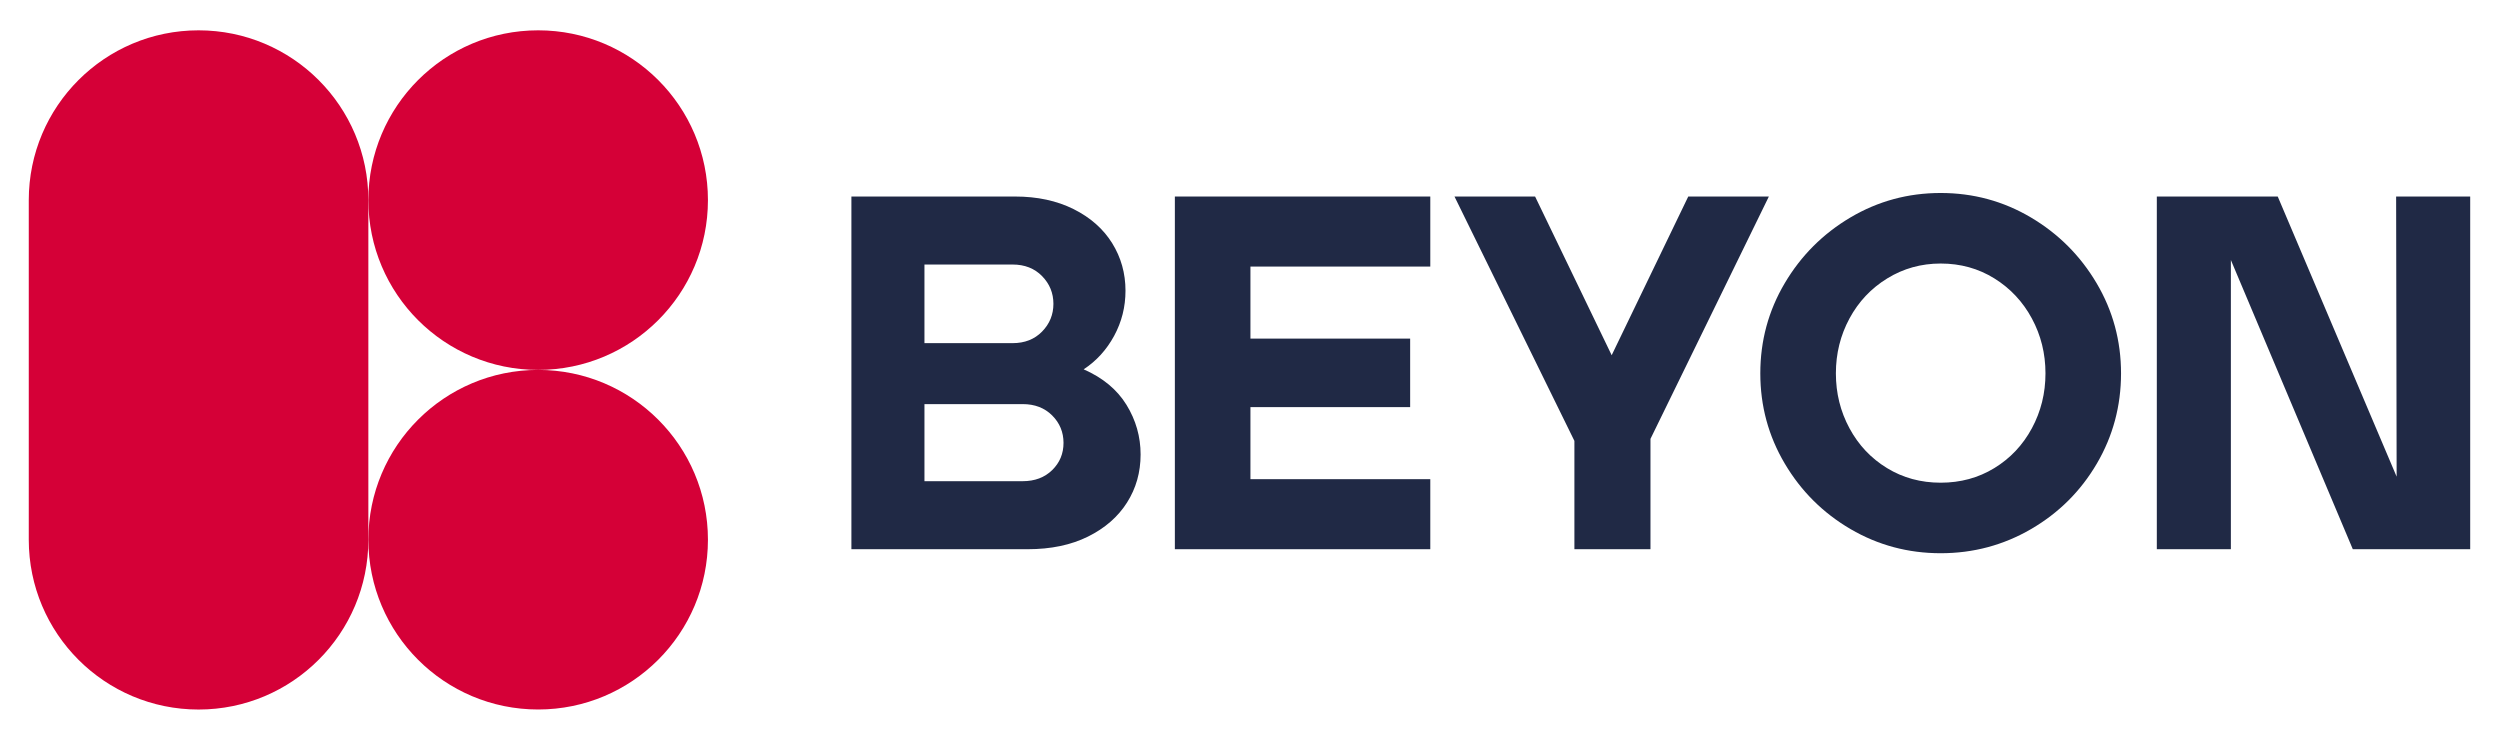
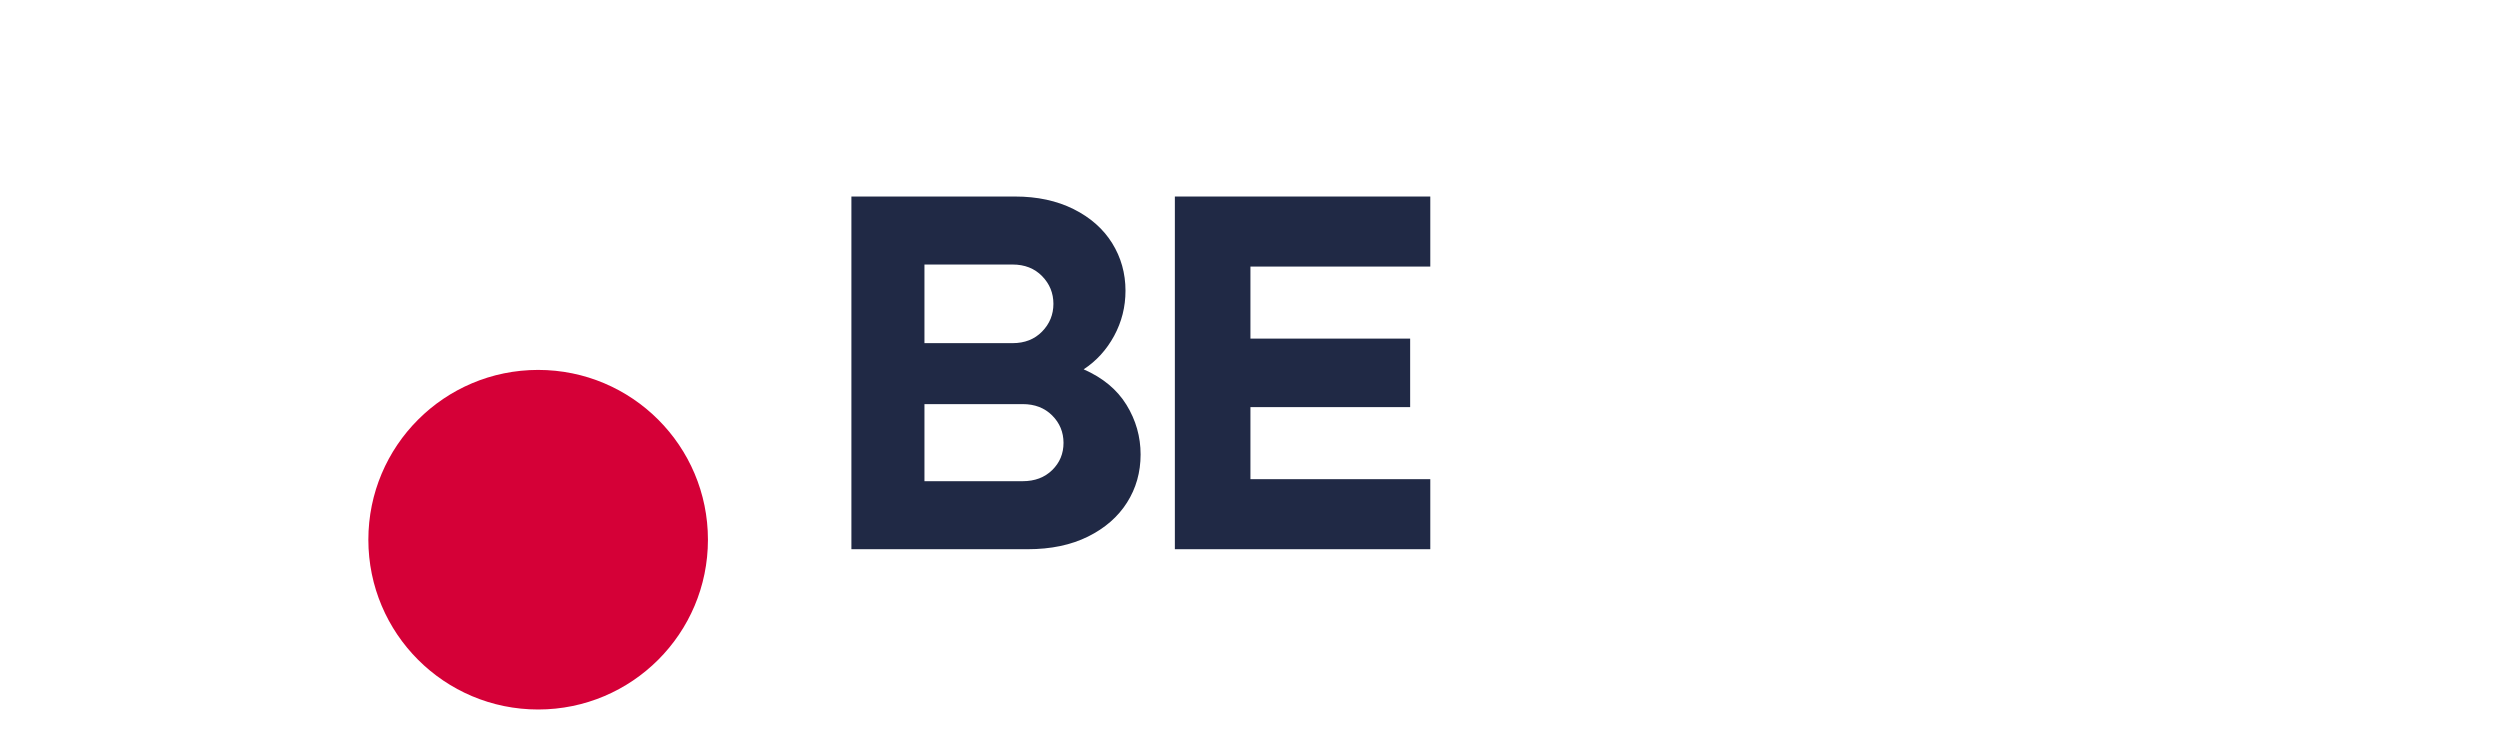
<svg xmlns="http://www.w3.org/2000/svg" version="1.1" id="Layer_1" x="0px" y="0px" viewBox="0 0 1426 422" style="enable-background:new 0 0 1426 422;" xml:space="preserve">
  <style type="text/css">
	.st0{fill:#D50037;}
	.st1{fill:#202945;}
</style>
  <g>
    <path class="st0" d="M403.81,307.85c0,53.49-43.36,96.85-96.85,96.85c-53.49,0-96.85-43.36-96.85-96.85S253.47,211,306.96,211   C360.45,211,403.81,254.36,403.81,307.85" />
-     <path class="st0" d="M403.81,114.15c0,53.49-43.36,96.85-96.85,96.85c-53.49,0-96.85-43.36-96.85-96.85s43.36-96.85,96.85-96.85   C360.45,17.29,403.81,60.65,403.81,114.15" />
-     <path class="st0" d="M210.11,114.15c0-53.49-43.36-96.85-96.85-96.85c-53.49,0-96.85,43.36-96.85,96.85v193.71   c0,53.49,43.36,96.86,96.85,96.86c53.49,0,96.85-43.36,96.85-96.86V114.15z" />
    <path class="st1" d="M485.64,112.1h93.4c12.64,0,23.75,2.4,33.34,7.18c9.58,4.79,16.91,11.26,21.98,19.4   c5.07,8.14,7.62,17.2,7.62,27.16c0,9.2-2.16,17.77-6.47,25.72c-4.31,7.95-10.11,14.33-17.39,19.11   c10.92,4.79,19.06,11.54,24.43,20.26c5.36,8.72,8.05,18.16,8.05,28.31c0,10.16-2.59,19.3-7.76,27.44   c-5.17,8.15-12.6,14.61-22.27,19.4c-9.68,4.79-21.12,7.19-34.34,7.19H485.64V112.1z M577.6,195.73c6.9,0,12.5-2.2,16.81-6.61   c4.31-4.41,6.46-9.68,6.46-15.81c0-6.13-2.15-11.4-6.46-15.81c-4.31-4.4-9.92-6.61-16.81-6.61h-50.29v44.83H577.6z M583.35,274.47   c6.9,0,12.5-2.11,16.81-6.32c4.31-4.21,6.47-9.39,6.47-15.52c0-6.13-2.16-11.35-6.47-15.66c-4.31-4.31-9.91-6.47-16.81-6.47h-56.04   v43.97H583.35z" />
    <polygon class="st1" points="670.14,112.1 815.84,112.1 815.84,152.05 713.25,152.05 713.25,193.14 804.35,193.14 804.35,232.22    713.25,232.22 713.25,273.32 815.84,273.32 815.84,313.27 670.14,313.27  " />
-     <polygon class="st1" points="898.04,251.48 829.64,112.1 875.62,112.1 919.3,202.62 962.98,112.1 1008.96,112.1 941.43,250.33    941.43,313.27 898.04,313.27  " />
-     <path class="st1" d="M1106.96,315.56c-18.58,0-35.73-4.6-51.44-13.79c-15.71-9.2-28.21-21.65-37.5-37.36   c-9.3-15.71-13.94-32.85-13.94-51.44c0-18.58,4.64-35.73,13.94-51.44c9.29-15.71,21.79-28.21,37.5-37.51   c15.71-9.29,32.86-13.94,51.44-13.94c18.58,0,35.73,4.65,51.44,13.94c15.71,9.3,28.21,21.8,37.5,37.51   c9.29,15.71,13.94,32.86,13.94,51.44c0,18.59-4.6,35.74-13.79,51.44c-9.2,15.71-21.7,28.16-37.5,37.36   C1142.74,310.97,1125.54,315.56,1106.96,315.56 M1106.96,275.33c11.3,0,21.51-2.77,30.61-8.33c9.1-5.56,16.24-13.12,21.41-22.7   c5.17-9.58,7.76-20.02,7.76-31.33c0-11.3-2.59-21.74-7.76-31.32c-5.17-9.58-12.31-17.19-21.41-22.85   c-9.1-5.65-19.3-8.48-30.61-8.48c-11.11,0-21.27,2.83-30.46,8.48c-9.2,5.65-16.38,13.27-21.55,22.85   c-5.17,9.58-7.76,20.02-7.76,31.32c0,11.31,2.59,21.75,7.76,31.33c5.17,9.58,12.31,17.15,21.41,22.7   C1085.45,272.56,1095.65,275.33,1106.96,275.33" />
-     <polygon class="st1" points="1230.25,112.1 1299.22,112.1 1367.04,271.89 1366.75,112.1 1409,112.1 1409,313.27 1342.04,313.27    1272.49,148.31 1272.49,313.27 1230.25,313.27  " />
  </g>
</svg>